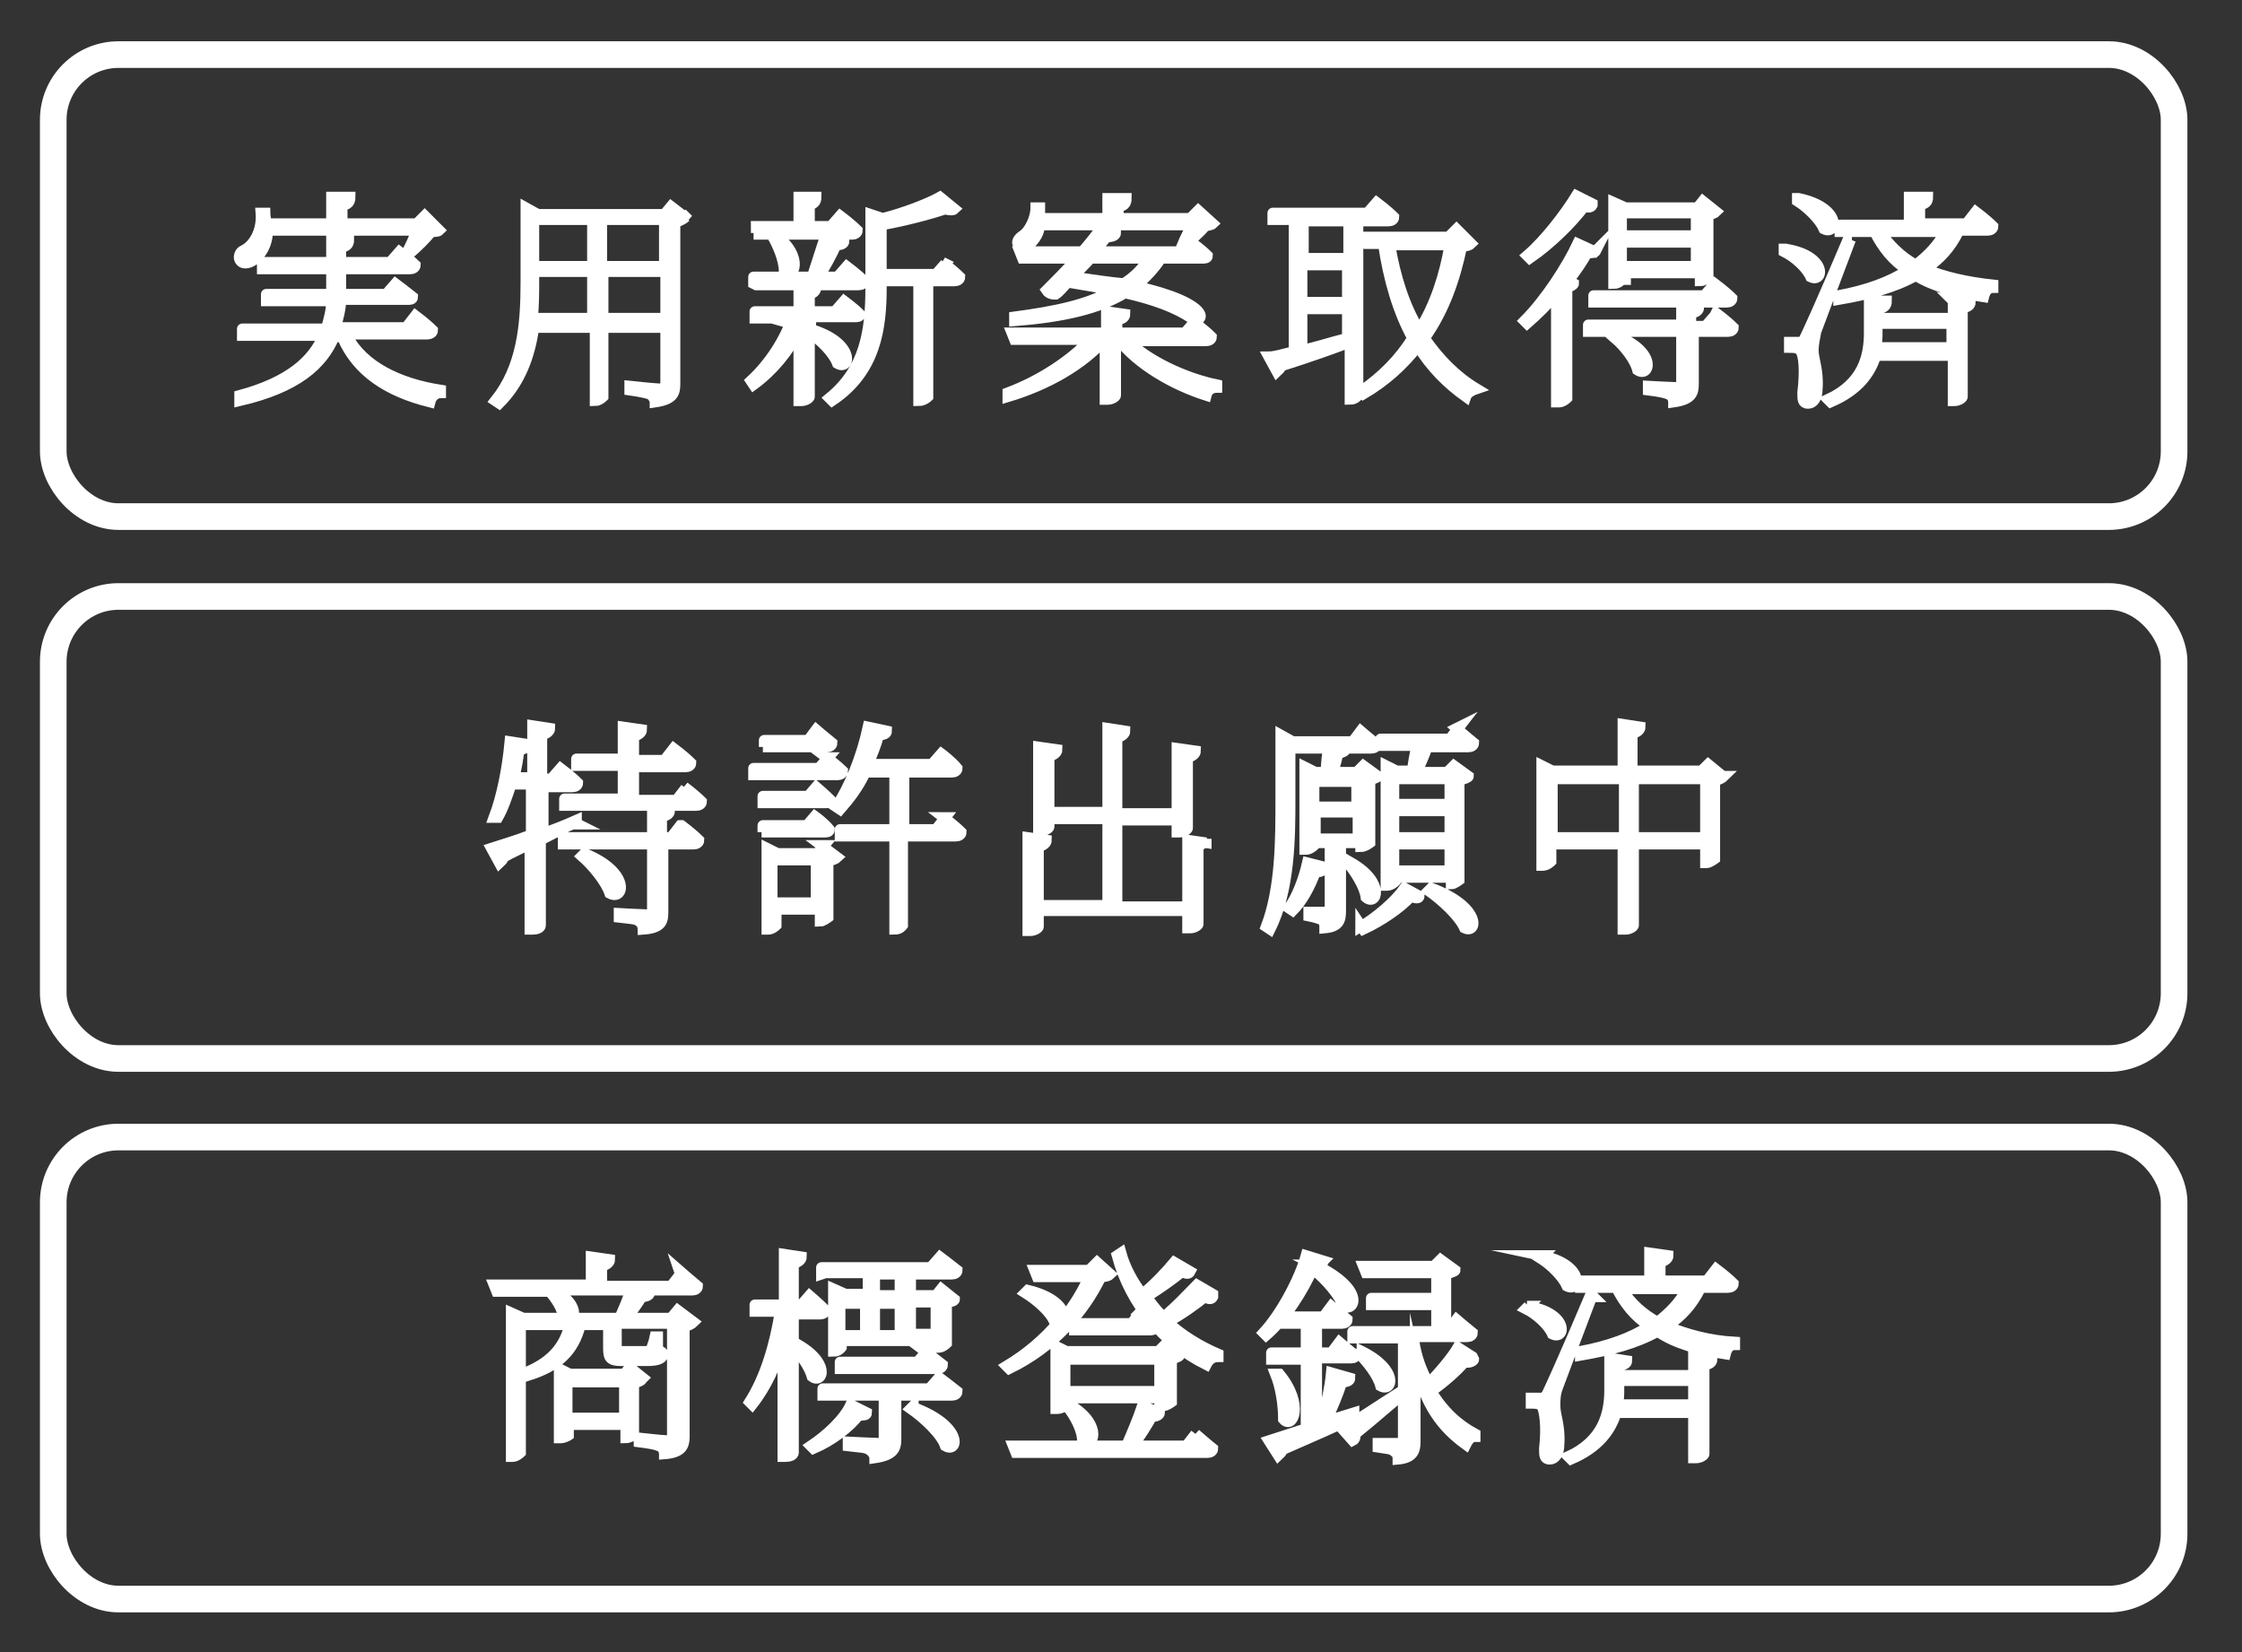
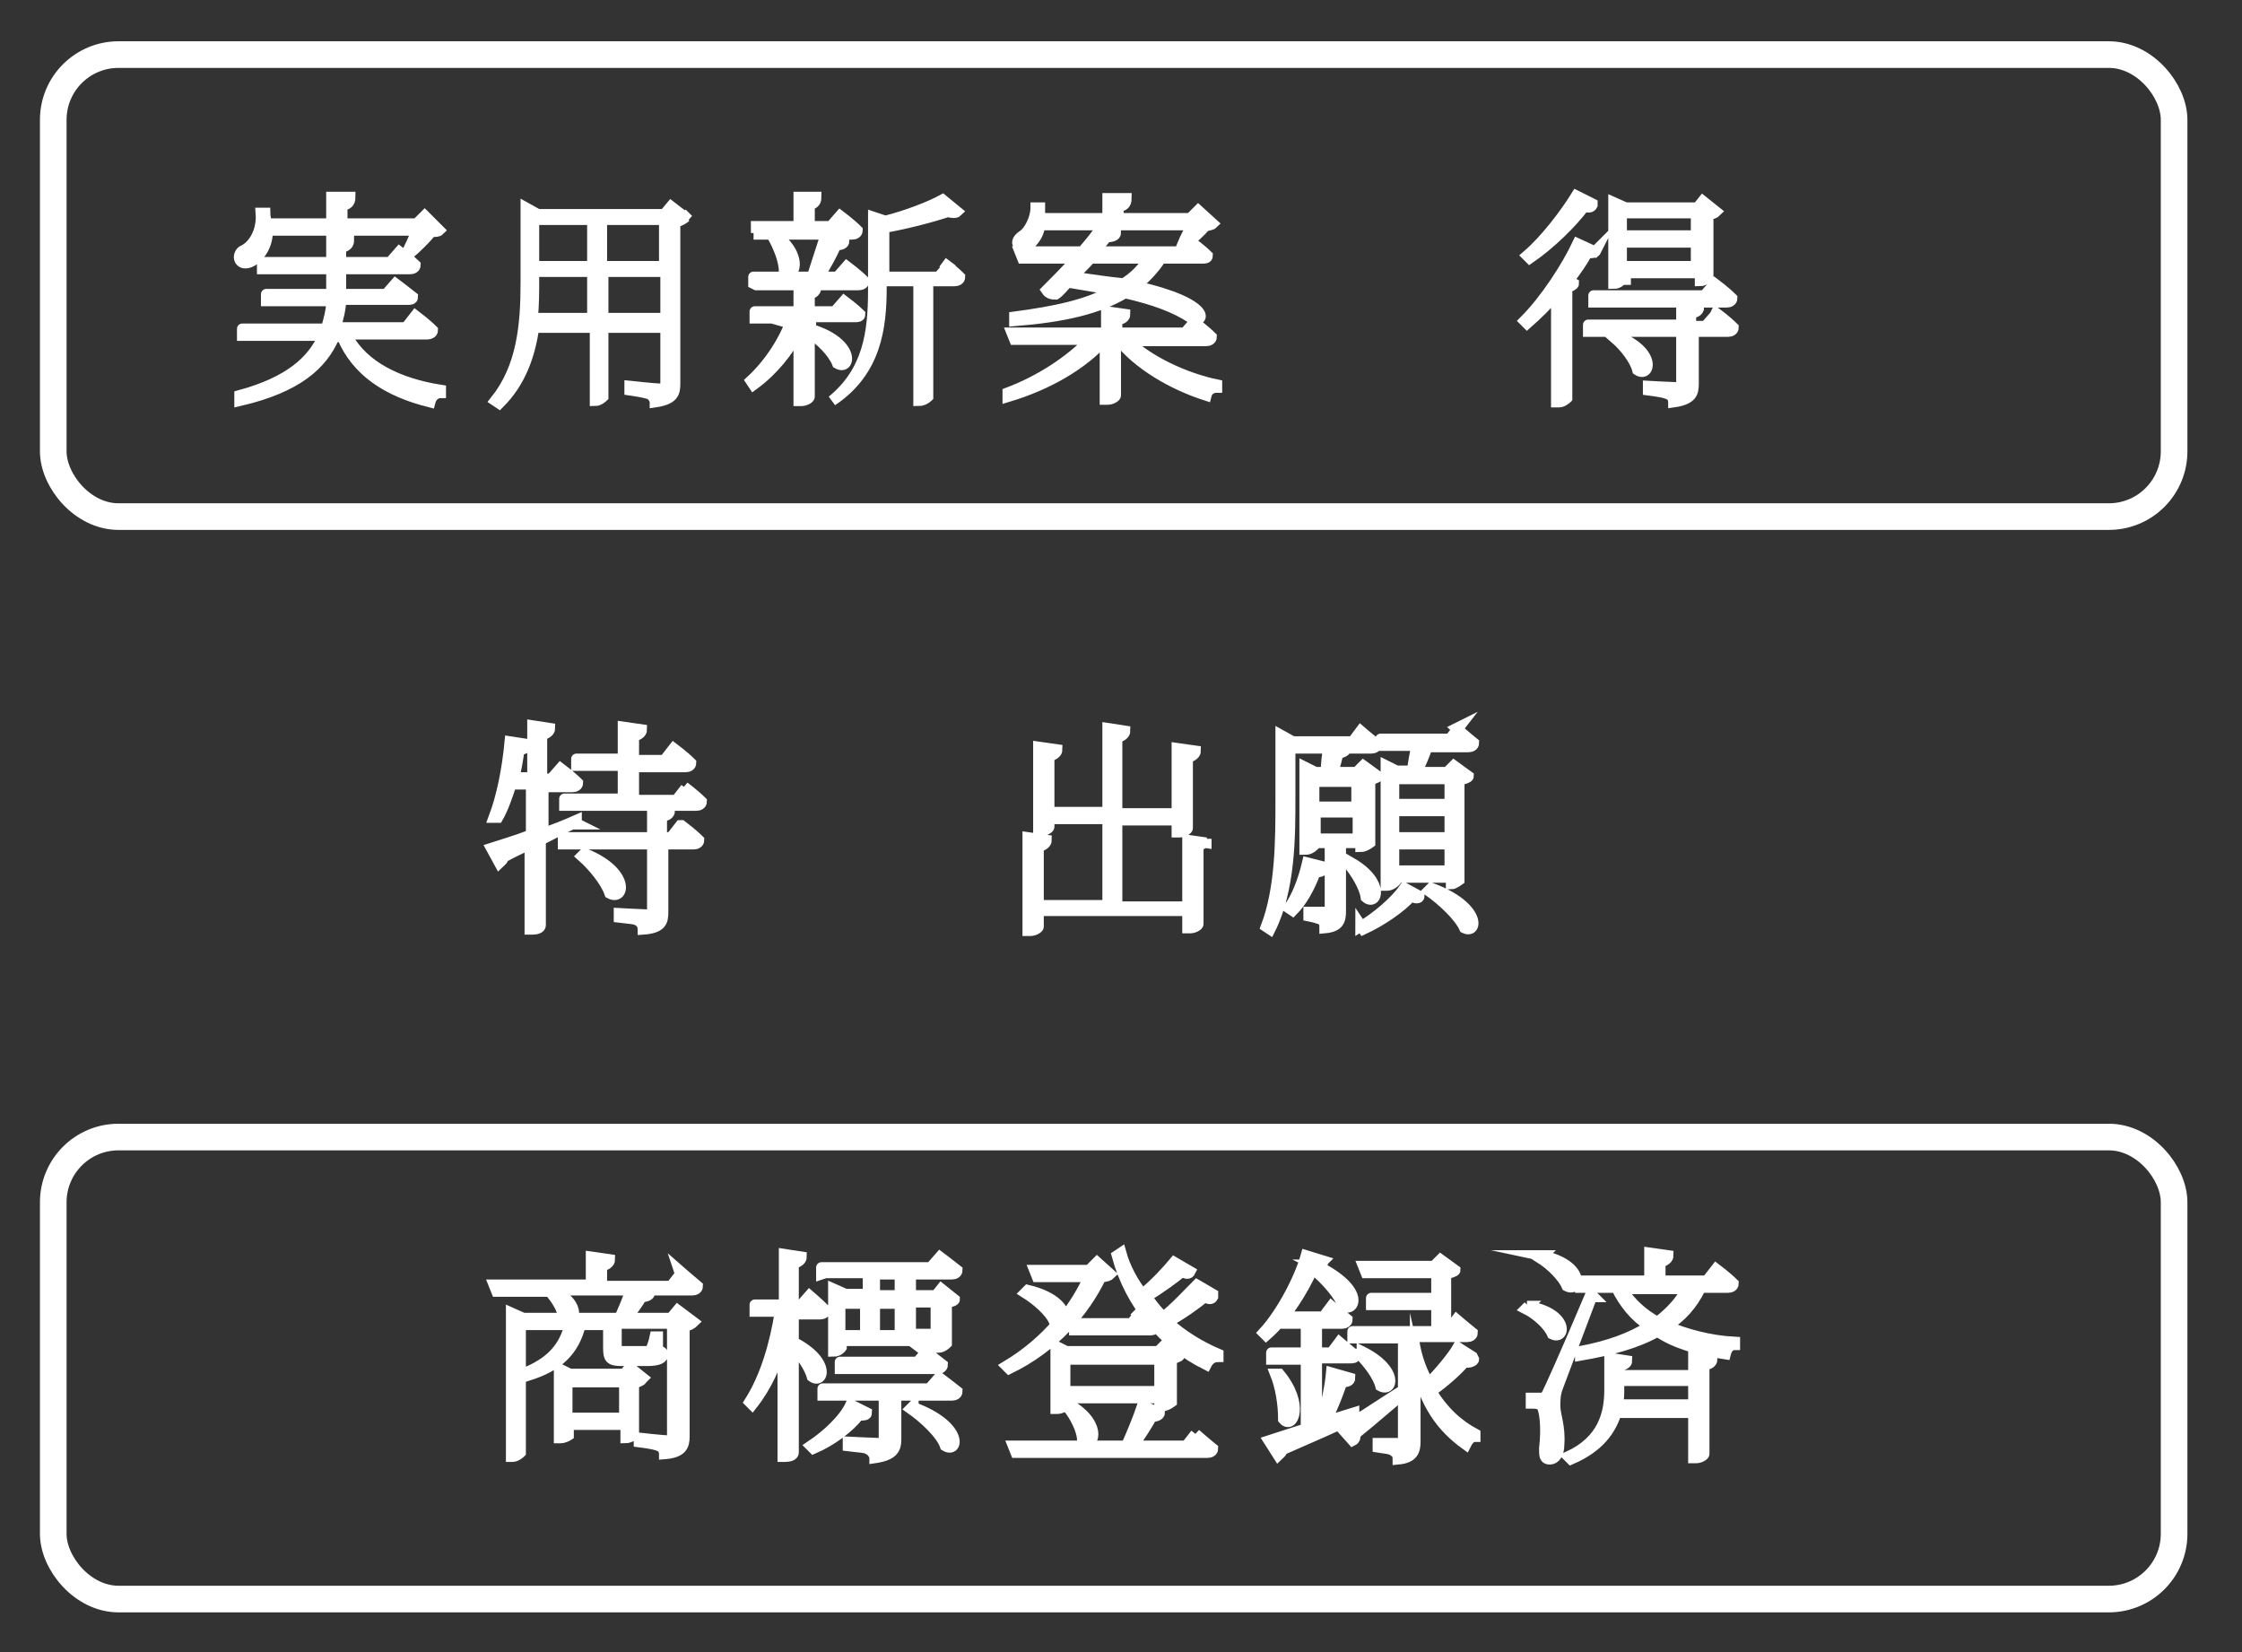
<svg xmlns="http://www.w3.org/2000/svg" id="_レイヤー_1" data-name=" レイヤー 1" version="1.1" viewBox="0 0 168.4 124.1">
  <rect x="0" y="0" width="168.4" height="124.1" fill="#333333" stroke="none" />
  <defs>
    <style>
      .cls-1 {
        fill: #fff;
        stroke-width: .8px;
      }

      .cls-1, .cls-2 {
        stroke: #fff;
        stroke-miterlimit: 10;
      }

      .cls-2 {
        fill: none;
        stroke-width: 2px;
      }
    </style>
  </defs>
  <g>
    <path class="cls-1" d="M26.1,25.3c1.2,2.2,3.8,3.5,7,4v.2c-.4,0-.7.3-.8.7-3.2-.8-5.5-2.3-6.6-4.9h-.6c-.9,2.1-2.8,3.8-7.1,4.8v-.4c3.7-1,5.5-2.6,6.3-4.5h-6.1v-.5c-.1,0,6.3,0,6.3,0,.2-.7.4-1.4.4-2.1h-4.9v-.5c-.1,0,4.9,0,4.9,0,0-.2,0-.4,0-.6v-1.3h-5.2v-.5c-.1,0,5.2,0,5.2,0v-1.7h1.3c0,.4-.2.5-.6.6v1.1h3.7l.7-.8s.8.6,1.2,1c0,.2-.2.3-.4.3h-5.2v1.3c0,.2,0,.4,0,.6h3.4l.7-.8s.8.6,1.3,1c0,.2-.2.2-.4.2h-5c0,.7-.2,1.4-.4,2.1h5.3l.7-.9s.8.6,1.3,1.1c0,.2-.2.3-.5.3h-6,0ZM20.1,17.3c0,1.1-.5,1.8-1,2.2-.4.3-.9.4-1.1,0-.1-.2,0-.6.3-.7.8-.4,1.4-1.5,1.3-2.8h.3c0,.3.1.5.1.8h4.9v-2h1.4c0,.4-.2.6-.6.6v1.4h5.6l.6-.6,1.1,1.1c-.1.1-.3.1-.6.1-.4.5-1.1,1.2-1.7,1.7h-.2c.3-.6.6-1.2.8-1.8h-11.2Z" />
    <path class="cls-1" d="M51.5,16.3c-.1.1-.4.3-.8.4v12.1c0,.7-.1,1.2-1.5,1.4,0-.2-.2-.5-.4-.6-.3-.1-.8-.2-1.5-.3v-.3s1.9.2,2.2.2.5-.1.5-.4v-4.2h-4.7v5.2c0,0-.3.3-.6.3h0v-5.5h-4.6c-.3,2.1-1,4.1-2.6,5.7l-.3-.2c2-2.5,2.3-5.6,2.3-8.9v-5.6l.9.5h9.5l.5-.6,1.3,1h0ZM44.5,23.9v-3.5h-4.4v.6c0,.9,0,1.9-.1,2.9h4.6,0ZM40.1,16.5v3.5h4.4v-3.5h-4.4ZM45.2,16.5v3.5h4.7v-3.5h-4.7ZM50,23.9v-3.5h-4.7v3.5h4.7Z" />
-     <path class="cls-1" d="M60.8,24.7c3.5,1,3.1,3.2,2.1,2.6-.3-.8-1.3-1.8-2.1-2.3v4.8c0,.1-.3.3-.6.3h-.2v-5.2c-.8,1.5-1.9,2.9-3.4,4l-.2-.3c1.4-1.3,2.5-3,3.1-4.7h-2.8v-.5c-.1,0,3.3,0,3.3,0v-1.9h1.3c0,.4-.2.5-.5.6v1.3h1.9l.7-.8s.8.6,1.2,1c0,.2-.2.2-.4.2h-3.3v.9h0ZM56.6,21.3v-.5c-.1,0,4.4,0,4.4,0,.3-.9.7-2.2,1-3.1l1.4.4c0,.2-.2.3-.6.3-.3.7-.8,1.6-1.3,2.4h1.4l.7-.8s.8.6,1.3,1.1c0,.2-.2.3-.4.3h-7.7,0ZM56.8,17h3.2v-2.2h1.3c0,.4-.2.5-.5.6v1.6h1.6l.7-.8s.8.6,1.3,1.1c0,.2-.2.3-.4.3h-7v-.5c-.1,0-.2,0-.2,0ZM58.2,17.6c2.3,1.7,1.4,3.5.7,2.8,0-.9-.5-2-.9-2.7h.2c0-.1,0-.1,0-.1ZM70.8,19.7s.8.6,1.3,1.1c0,.2-.2.3-.4.3h-2v8.7c0,0-.3.3-.7.3h0v-9h-2.8v.5c0,3-.4,6.3-3.7,8.5l-.2-.2c2.7-2.2,3.1-5.1,3.1-8.3v-5.5l.9.3c1.6-.4,3.4-1.1,4.3-1.6l1.1.9c-.1.1-.4.1-.7,0-1.2.4-3.1.9-4.8,1.2v3.7h4.1l.7-.8h0Z" />
+     <path class="cls-1" d="M60.8,24.7c3.5,1,3.1,3.2,2.1,2.6-.3-.8-1.3-1.8-2.1-2.3v4.8c0,.1-.3.3-.6.3h-.2v-5.2c-.8,1.5-1.9,2.9-3.4,4l-.2-.3c1.4-1.3,2.5-3,3.1-4.7h-2.8v-.5c-.1,0,3.3,0,3.3,0v-1.9h1.3c0,.4-.2.5-.5.6v1.3h1.9l.7-.8s.8.6,1.2,1c0,.2-.2.2-.4.2h-3.3v.9h0ZM56.6,21.3v-.5c-.1,0,4.4,0,4.4,0,.3-.9.7-2.2,1-3.1l1.4.4c0,.2-.2.3-.6.3-.3.7-.8,1.6-1.3,2.4h1.4l.7-.8s.8.6,1.3,1.1c0,.2-.2.3-.4.3h-7.7,0ZM56.8,17h3.2v-2.2h1.3c0,.4-.2.5-.5.6v1.6h1.6l.7-.8s.8.6,1.3,1.1c0,.2-.2.3-.4.3h-7v-.5c-.1,0-.2,0-.2,0ZM58.2,17.6c2.3,1.7,1.4,3.5.7,2.8,0-.9-.5-2-.9-2.7h.2c0-.1,0-.1,0-.1ZM70.8,19.7s.8.6,1.3,1.1c0,.2-.2.3-.4.3h-2v8.7c0,0-.3.3-.7.3h0v-9h-2.8v.5c0,3-.4,6.3-3.7,8.5c2.7-2.2,3.1-5.1,3.1-8.3v-5.5l.9.3c1.6-.4,3.4-1.1,4.3-1.6l1.1.9c-.1.1-.4.1-.7,0-1.2.4-3.1.9-4.8,1.2v3.7h4.1l.7-.8h0Z" />
    <path class="cls-1" d="M84.6,25.5c1.6,1.6,4.4,2.9,6.8,3.4v.2c-.4,0-.7.2-.8.6-2.5-.8-5.1-2.3-6.6-4.2h-.2v4.2c0,.1-.3.3-.6.3h-.2v-4.5h0c-1.7,1.9-4.3,3.4-7.3,4.3v-.3c2.4-.9,4.7-2.4,6.2-4h-5.7l-.2-.5h7.1v-1.6l1.4.2c0,.2-.2.4-.6.4v1h5.1l.7-.8s.8.6,1.3,1.1c0,.2-.2.3-.4.3h-6,0ZM87.2,19.4c-.5.8-1.2,1.5-1.9,2.1,5.9,1.3,5.2,2.9,4.2,2.4-1.2-.8-2.8-1.4-5-1.9-2,1.2-4.6,1.8-8.3,2.1v-.3c3-.4,5.5-.9,7.4-2-1-.2-2.2-.4-3.4-.6-.3.3-.6.7-.9.9-.2,0-.5,0-.7-.3.6-.6,1.5-1.5,2.3-2.4h-4.1l-.2-.5h4.7c.6-.7,1.1-1.3,1.4-1.8l1.1.4c0,.2-.3.3-.7.3-.2.3-.5.6-.9,1.1h6.7l.6-.7s.7.5,1.2,1c0,.2-.2.2-.4.2h-3.2,0ZM78.1,16.8c0,.7-.4,1.2-.7,1.5-.3.2-.8.4-.9.1-.2-.2,0-.5.3-.7.5-.3,1-1.3,1-2.1h.3c0,.3,0,.5,0,.8h5.1v-1.5h1.4c0,.4-.2.6-.6.6v.9h5.4l.6-.6,1.1,1c-.1.1-.3.1-.6.2-.3.4-1,1-1.5,1.4h-.2c.2-.5.5-1,.7-1.5,0,0-11.2,0-11.2,0ZM81.9,19.4c-.4.5-.9.9-1.3,1.4,1.4.2,2.7.4,3.8.5.8-.5,1.4-1.1,1.9-1.9h-4.4Z" />
-     <path class="cls-1" d="M102,16.6v13.1c0,0-.2.3-.6.3h0v-4.3c-1.3.5-3,1.1-5.2,1.8,0,.2-.2.3-.3.4l-.6-1.1c.4,0,1.1-.2,1.9-.4v-9.9h-1.6v-.5c-.1,0,7.1,0,7.1,0l.7-.8s.8.6,1.3,1.1c0,.2-.2.3-.4.3,0,0-2,0-2,0ZM101.3,16.6h-3.4v2.8h3.4v-2.8ZM97.8,22.7h3.4v-2.8h-3.4v2.8ZM97.8,26.3c1-.2,2.2-.6,3.4-.9v-2.2h-3.4s0,3.1,0,3.1ZM110.5,18.3c-.1.1-.3.2-.7.2-.5,2.4-1.3,4.8-2.8,6.9,1.1,1.6,2.4,2.9,3.9,3.8h0c-.3.1-.7.3-.8.6-1.4-1-2.6-2.2-3.6-3.8-1.1,1.4-2.4,2.6-4.1,3.6l-.2-.2c1.6-1.1,2.9-2.4,3.9-4-1.1-2-1.8-4.4-2.2-7.1h-1.2l-.2-.5h6.3l.6-.6,1,1h0ZM104.4,18.4c.4,2.4,1.1,4.6,2.2,6.4,1.2-1.9,1.9-4.1,2.3-6.4h-4.5Z" />
    <path class="cls-1" d="M119.9,18.8c-.1.2-.3.2-.7.2-.3.6-.8,1.3-1.4,2.1l.4.2c0,.1-.2.2-.5.3v8.3c0,0-.3.3-.6.3h-.2v-8.1c-.7.8-1.4,1.5-2.2,2.2l-.2-.2c1.6-1.6,3.2-4.1,4-5.8l1.3.6h0ZM119.6,15.4c-.1.2-.3.2-.6.1-.9,1.2-2.5,2.8-4.1,3.9l-.2-.2c1.4-1.2,2.9-3.2,3.7-4.5,0,0,1.2.6,1.2.6ZM128.9,23.5s.8.6,1.3,1.1c0,.2-.2.3-.4.3h-2.6v3.9c0,.7-.1,1.2-1.5,1.4,0-.2-.1-.5-.4-.6-.2-.1-.7-.2-1.5-.3v-.3s1.8.1,2.1.1.4-.1.4-.4v-3.8h-7v-.5c-.1,0,7,0,7,0v-1.5l1.3.2c0,.2-.2.4-.6.4v1h1.1l.7-.8h0ZM128.1,22.1l.7-.8s.8.6,1.3,1.1c0,.2-.2.3-.4.3h-10v-.5c-.1,0,8.5,0,8.5,0ZM121.8,21c0,0-.2.3-.6.3h0v-6.1l.9.4h5.4l.4-.5,1,.8c-.1.1-.3.2-.6.2v4.7c0,0-.3.3-.6.3h0v-.6h-5.6v.5h0ZM121.6,25.3c2.9,1.2,2.3,3.1,1.4,2.5-.2-.8-1-1.8-1.7-2.4,0,0,.2-.1.2-.1ZM121.8,16v1.7h5.6v-1.7h-5.6ZM127.4,20v-1.8h-5.6v1.8h5.6Z" />
-     <path class="cls-1" d="M134.1,18.7c3.2.5,2.9,2.6,1.9,2.1-.3-.7-1.2-1.5-2-1.9v-.2c.1,0,.2,0,.2,0ZM139,18c-.8,2.1-2.3,6.1-2.6,6.9-.1.5-.2,1-.2,1.4,0,.7.4,1.5.3,2.9,0,.7-.3,1.1-.7,1.1s-.4-.3-.4-.8c.2-1.7.1-2.9-.2-3.2-.2-.2-.5-.2-.8-.2v-.4h.8c.2,0,.2,0,.4-.4.2-.4,1.3-2.8,3.2-7.3h.3c0,0,0,0,0,0ZM135.1,14.9c3.3.7,2.9,2.8,1.9,2.3-.3-.7-1.2-1.6-2-2.1v-.2ZM146.6,22.5l1.4.2c0,.2-.2.4-.6.4v6.7c0,.1-.3.3-.6.3h-.1v-3.4h-5.8c-.4,1.3-1.3,2.6-3.4,3.5l-.2-.2c2.6-1.2,3.1-3.2,3.1-5v-2.4h1.3c0,.4-.2.5-.6.6v.7h5.6v-1.3h0ZM147.1,17.4c-.6,1.2-1.4,2.1-2.5,2.8,1.4.6,3.2,1,5.1,1.2v.2c-.4,0-.6.3-.7.7-2-.3-3.8-.8-5.1-1.6-1.6.9-3.5,1.4-5.8,1.8v-.3c2.1-.4,3.8-1,5.2-1.9-1.1-.7-1.9-1.7-2.5-2.9h-2.6v-.5c-.1,0,5.2,0,5.2,0v-2.1h1.4c0,.4-.2.5-.6.6v1.4h3.5l.7-.9s.8.6,1.3,1.1c0,.2-.2.3-.4.3h-2ZM146.6,26.1v-1.8h-5.6v.6c0,.4,0,.8-.1,1.2h5.7ZM141.2,17.4c.7,1,1.6,1.9,2.7,2.5.9-.7,1.7-1.5,2.2-2.5h-4.9Z" />
    <path class="cls-1" d="M43.2,61.8c-.7.3-1.6.8-2.6,1.3v6.4c0,.2-.3.3-.6.3h-.2v-6.4c-.6.3-1.3.6-2,1,0,.2-.2.3-.3.4l-.6-1.1c.6-.2,1.7-.5,3-1v-3.8h-1.5c-.3.9-.6,1.8-1,2.5h-.3c.6-1.6,1-3.6,1.2-5.7l1.3.2c0,.2-.2.4-.6.4-.1.7-.2,1.4-.4,2.1h1.4v-3.9l1.3.2c0,.2-.2.4-.6.5v3.3h.7l.7-.8s.8.6,1.3,1.1c0,.2-.2.3-.4.3h-2.2v3.5c.8-.3,1.6-.6,2.5-1v.3c0,0,.1,0,.1,0ZM51.4,59.1s.8.6,1.3,1.1c0,.2-.2.3-.4.3h-9.9v-.5c-.1,0,4.4,0,4.4,0v-2.5h-3.5v-.5c-.1,0,3.5,0,3.5,0v-2.4l1.4.2c0,.2-.2.4-.6.5v1.8h2.3l.7-.9s.8.6,1.3,1.1c0,.2-.2.3-.4.3h-3.9v2.5h3.2l.7-.9h0ZM51.2,62s.8.6,1.3,1.1c0,.2-.2.3-.4.3h-2.3v5.1c0,.7-.1,1.2-1.5,1.3,0-.2-.1-.5-.3-.6-.2-.2-.7-.2-1.5-.3v-.3s1.8.1,2.1.1.4,0,.4-.3v-5h-6.7v-.5c-.1,0,6.7,0,6.7,0v-2.2l1.3.2c0,.2-.2.4-.6.4v1.6h.7l.7-.9h0ZM43.9,64.1c3.5,1.4,3,3.6,1.9,3-.3-.9-1.3-2.1-2.1-2.8,0,0,.2-.2.2-.2Z" />
-     <path class="cls-1" d="M62.1,56.9s.8.6,1.2,1c0,.2-.2.3-.4.3h-6.3v-.5c-.1,0,4.9,0,4.9,0,0,0,.7-.8.7-.8ZM60.7,59.8l.6-.7s.7.6,1.1,1c0,.2-.2.2-.4.2h-4.7v-.5c-.1,0,3.4,0,3.4,0h0ZM57.3,62.5v-.5c-.1,0,3.3,0,3.3,0l.6-.7s.7.5,1.1,1c0,.2-.2.2-.4.2h-4.7ZM57.4,56.1v-.5c-.1,0,3.3,0,3.3,0l.6-.8s.7.6,1.2,1c0,.2-.2.3-.4.3h-4.8ZM61.7,63.5l1.2.9c-.1.1-.4.2-.7.3v4.2c0,0-.4.3-.6.3h0v-.9h-3.3v1.2c0,0-.3.3-.6.3h-.1v-6.1l.8.4h3l.5-.6h0ZM61.3,67.8v-3.2h-3.3v3.2h3.3ZM70.9,61.4s.8.6,1.3,1.1c0,.2-.2.3-.4.3h-4v6.7c0,0-.2.3-.6.3h0v-7h-4.1v-.5c-.1,0,4.1,0,4.1,0v-4.3h-2.2c-.5,1.1-1.2,2-1.9,2.8l-.3-.2c1-1.5,1.9-3.7,2.4-6l1.4.3c0,.2-.2.3-.6.3-.2.8-.5,1.5-.8,2.2h4.8l.7-.8s.8.6,1.2,1.1c0,.2-.2.3-.4.3h-3.6v4.3h2.4l.7-.9h0Z" />
    <path class="cls-1" d="M90.6,63c0,.2-.2.4-.6.5v5.9c0,.1-.3.3-.6.3h-.2v-1.3h-11.2v1.2c0,.1-.3.3-.6.3h-.2v-7l1.4.2c0,.2-.2.4-.6.5v4.4h5.2v-6.5h-4.4v.6c0,.1-.3.3-.6.3h-.2v-6.3l1.4.2c0,.2-.2.4-.6.5v4.2h4.4v-6.3l1.3.2c0,.2-.2.4-.6.5v5.7h4.5v-4.9l1.4.2c0,.2-.2.4-.6.5v5.3c0,.1-.3.3-.6.3h-.2v-.9h-4.5v6.5h5.3v-5l1.4.2h0Z" />
    <path class="cls-1" d="M96.9,60c0,2.8,0,6.8-1.5,9.8l-.3-.2c1.1-2.9,1.1-6.5,1.1-9.6v-4.8l.9.5h4.5l.6-.8s.7.6,1.2,1c0,.2-.2.3-.4.3h-6.1v3.8h0ZM99.4,65.2c0,.2-.2.3-.6.3-.4,1.1-1,2.2-1.7,2.9l-.3-.2c.6-.8,1.1-2.1,1.4-3.4l1.2.3h0ZM100.7,63.5v4.9c0,.7-.1,1.2-1.2,1.3,0-.2,0-.5-.2-.6-.2-.1-.5-.2-1-.3v-.3s1.1,0,1.3,0,.3,0,.3-.3v-4.9h-1.2v.2c0,0-.3.3-.6.3h-.1v-6.2l.8.4h.8c0-.6.1-1.4.2-2l1.3.2c0,.2-.2.3-.6.4-.1.4-.2.9-.4,1.4h1.8l.5-.5,1.1.8c0,.1-.4.2-.6.3v4.7c0,0-.4.3-.7.3h0v-.3h-1.2ZM98.7,58.7v1.9h3.2v-1.9h-3.2ZM102,63v-2h-3.2v2h3.2ZM101.5,64.8c2.6,1.5,1.9,3.3,1.1,2.6-.1-.8-.8-1.9-1.3-2.5h.2ZM102.2,69.6c1.2-.7,2.6-1.9,3.3-2.9l1.1.6c0,.2-.3.2-.6,0-.8.9-2.3,1.9-3.6,2.5l-.2-.3h0ZM109.4,54.7s.8.7,1.3,1.1c0,.2-.2.3-.4.3h-3.1c-.2.6-.5,1.3-.8,1.9h2.3l.5-.5,1.1.8c0,.1-.3.2-.7.3v7.5c0,0-.4.3-.6.3h0v-.5h-4.2v.3c0,0-.3.3-.6.3h-.1v-9l.8.4h1.2c0-.5.2-1.3.3-1.9h-2.7v-.5c-.1,0,5.2,0,5.2,0l.7-.9h0ZM104.7,58.5v1.9h4.2v-1.9h-4.2ZM104.7,62.9h4.2v-2h-4.2v2ZM108.9,65.4v-2h-4.2v2h4.2ZM107.5,66.7c3.8,1.4,3.5,3.5,2.5,3-.4-.9-1.7-2.1-2.7-2.8l.2-.2Z" />
-     <path class="cls-1" d="M129.5,58.3c-.1.1-.4.3-.7.3v5.9c0,0-.4.3-.6.3h-.1v-1.4h-5.4v6.1c0,.1-.3.3-.6.3h-.2v-6.4h-5.4v1.3c0,0-.3.3-.6.3h-.1v-7.5l.8.4h5.3v-3.5l1.3.2c0,.2-.2.4-.6.5v2.8h5.2l.5-.5,1.1.9h0ZM122,62.9v-4.4h-5.4v4.4h5.4ZM128.1,62.9v-4.4h-5.4v4.4h5.4Z" />
    <path class="cls-1" d="M51,95.4s.8.7,1.4,1.2c0,.2-.2.3-.4.3h-10.5c2.4,1.1,1.6,2.8.8,2.1,0-.7-.6-1.5-1-2h.2c0,0-4.2,0-4.2,0l-.2-.5h7.3v-2.1l1.4.2c0,.2-.2.4-.6.5v1.5h5.2l.7-.9ZM46.5,99.1c.3-.7.7-1.6.9-2.3l1.4.3c0,.2-.3.3-.6.3-.3.5-.7,1.1-1.2,1.6h3.4l.5-.6,1.2.9c-.1.1-.4.3-.7.3v8.3c0,.7-.2,1.2-1.5,1.3,0-.2-.1-.5-.4-.6-.2-.1-.7-.2-1.5-.3v-.3s1.8.2,2.1.2.4,0,.4-.4v-8.4h-4.2v1.7c0,.4,0,.4.4.4h1.9c.2,0,.3,0,.3-.1,0-.1.2-.5.3-1h.2v1c.3.1.4.2.4.3,0,.3-.3.5-1.2.5h-1.9c-.9,0-1-.2-1-1v-1.7h-2.1c-.5,2-1.7,3.1-3.9,3.8v-.3c1.8-.8,2.7-1.9,3.1-3.5h-3.7v9.6c0,0-.3.3-.6.3h-.1v-10.8l.9.4h7.3,0ZM48.2,103.6c0,.1-.3.2-.6.3v3.9c0,0-.4.2-.6.2h0v-1h-4.3v.8c0,0-.3.2-.6.2h-.1v-5.2l.8.4h4.1l.4-.5,1,.8h0ZM46.9,106.5v-2.7h-4.3v2.7h4.3Z" />
    <path class="cls-1" d="M59.6,100.8c2.9,1.5,2.2,3.2,1.4,2.6-.2-.7-.8-1.6-1.4-2.2v7.9c0,.2-.3.3-.6.3h-.2v-8.6c-.5,1.7-1.2,3.3-2.3,4.7l-.2-.2c1.2-1.9,1.9-4.3,2.3-6.8h-1.9v-.5c-.1,0,2.2,0,2.2,0v-3.8l1.3.2c0,.2-.2.4-.6.5v3.2h.5l.7-.8s.7.6,1.2,1.1c0,.2-.2.3-.4.3h-2v2.3h0ZM65.1,106.1c0,.2-.2.2-.6.2-.7.9-2,1.9-3.4,2.5l-.2-.2c1.2-.8,2.5-2,3-3.1,0,0,1.2.6,1.2.6ZM61.7,95.7v-.5c-.1,0,8.2,0,8.2,0l.7-.8s.8.6,1.3,1c0,.2-.2.3-.4.3h-3.1v1.6h1.9l.4-.5,1,.8c0,.1-.3.2-.6.2v3.1c0,0-.3.3-.6.3h-.1v-.5h-7.2v.5c0,0-.2.3-.6.3h0v-4.7l.9.4h1.7v-1.6h-3.2ZM70.6,103.5s.8.6,1.3,1c0,.2-.2.3-.4.3h-4.2v3.3c0,.7-.2,1.2-1.6,1.4,0-.2-.2-.5-.4-.6-.2-.2-.8-.2-1.6-.3v-.3s2,.1,2.3.1.4,0,.4-.3v-3.3h-4.6v-.5c-.1,0,8,0,8,0l.7-.8h0ZM69.5,101.5s.8.6,1.3,1c0,.2-.2.3-.4.3h-7.3v-.5c-.1,0,5.8,0,5.8,0,0,0,.7-.8.7-.8ZM63.1,100.3h1.9v-2.4h-1.9s0,2.4,0,2.4ZM65.7,95.7v1.6h1.9v-1.6h-1.9ZM65.7,100.3h1.9v-2.4h-1.9v2.4ZM68.4,97.8v2.4h1.9v-2.4h-1.9ZM68.6,105.7c3.8,1.4,3.4,3.5,2.4,2.9-.3-.9-1.6-2.1-2.6-2.8,0,0,.2-.2.2-.2Z" />
    <path class="cls-1" d="M83.4,95.7c-.1.1-.3.2-.7.2-1.3,2.7-3.6,5.3-6.9,6.9l-.2-.2c1.5-.9,2.8-2,3.9-3.3,0,0-.2,0-.3,0-.3-.8-1.4-1.7-2.2-2.2l.2-.2c2.1.5,2.8,1.5,2.7,2.1.8-1,1.4-2,1.9-3.1h-3.9l-.2-.5h4.1l.6-.6s1,.9,1,.9ZM89.8,107.7s.8.7,1.3,1.1c0,.2-.2.3-.4.3h-14.4l-.2-.5h8.5c.4-.9.9-2.1,1.2-3l1.3.5c0,.2-.3.3-.6.3-.3.6-.9,1.5-1.4,2.2h4l.7-.9h0ZM87.1,105.6v-.6h-7.1v.6c0,0-.3.2-.6.2h-.1v-4.7l.8.4h6.9l.5-.5,1.1.8c0,.1-.4.2-.6.3v3.2c0,0-.4.3-.7.3h0,0ZM87.1,104.5v-2.4h-7.1v2.4h7.1ZM80.5,105.6c2.4,1.5,1.6,3.3.8,2.6,0-.8-.6-1.9-1.1-2.5,0,0,.2-.1.2-.1ZM85.5,98.7s.7.6,1.2,1c0,.2-.2.2-.4.2h-5.6v-.5c-.1,0,4.3,0,4.3,0l.6-.8h0ZM91.1,97.4c-.1.2-.3.2-.6,0-.6.5-1.7,1.3-2.8,1.9,1.1,1,2.4,1.8,3.8,2.4v.2c-.4,0-.7.2-.9.6-3.2-1.6-5.7-4.5-6.7-8.2l.3-.2c.3,1.1.9,2.2,1.6,3.1.9-.7,1.9-1.8,2.4-2.4l1.2.7c-.1.2-.3.2-.6,0-.6.5-1.7,1.3-2.7,1.9.4.5.8,1.1,1.3,1.5.9-.7,1.9-1.8,2.5-2.4l1.2.7h0Z" />
    <path class="cls-1" d="M99.4,94.7c0,.2-.2.3-.6.3,3.9,1.9,2.9,3.6,2.1,3.1-.3-.8-1.2-1.9-2.3-2.8-.7,1.6-2,3.7-3.5,5l-.2-.2c1.3-1.4,2.7-4,3.2-5.8l1.3.4h0ZM101.7,106.5c-1.3.6-3.1,1.4-5.4,2.4,0,.2-.2.3-.3.4l-.7-1.1c.6-.2,1.6-.5,2.8-.9v-5.2h-2.6v-.5c-.1,0,2.6,0,2.6,0v-2.2h-1.5v-.5c-.1,0,2.8,0,2.8,0l.6-.8s.7.6,1.2,1c0,.2-.2.3-.4.3h-1.9v2.2h1.1l.6-.8s.7.6,1.2,1c0,.2-.2.2-.4.2h-2.5v5c.9-.3,1.8-.6,2.8-.9v.2c0,0,0,0,0,0ZM96.1,103.2c1.9,2.3,1,4.2.3,3.4,0-1.1-.2-2.4-.6-3.4h.2ZM99.4,106.4c.2-.9.5-2.2.6-3.3l1.4.4c0,.2-.2.3-.6.3-.3.9-.7,1.9-1.1,2.7h-.3ZM110.7,102.1c0,.1-.3.3-.7.2-.5.6-1.5,1.5-2.5,2.2.9,1.5,2,2.5,3.3,3.2v.2c-.3,0-.5.2-.7.6-1.8-1.3-3.1-3-3.8-6.2v6c0,.7-.2,1.2-1.3,1.3,0-.2,0-.4-.3-.6-.2-.2-.6-.2-1.2-.3v-.3s1.3,0,1.6,0,.3,0,.3-.3v-3.4c-.9.7-2.1,1.8-3.6,3,0,.2,0,.4-.2.5l-.8-.9c.8-.4,2.7-1.7,4.6-2.9v-3.9h-3.8v-.5c-.1,0,6.3,0,6.3,0v-2h-4.9v-.5c-.1,0,4.9,0,4.9,0v-1.9h-5.3l-.2-.5h5.3l.5-.5,1.1.8c0,.1-.4.2-.7.3v4.2h.2l.6-.8s.7.6,1.2,1c0,.2-.2.3-.4.3h-4v.3c.2,1.3.6,2.3,1.1,3.2.8-.8,1.8-2,2.2-2.7l1.1.7h0ZM102.3,101.5c2.8,1.4,2.3,3.1,1.4,2.6-.2-.8-1-1.8-1.6-2.4h.2c0-.1,0-.1,0-.1Z" />
    <path class="cls-1" d="M114.7,98.1c3.2.5,2.9,2.6,1.9,2.1-.3-.7-1.2-1.5-2-1.9l.2-.2h0ZM119.6,97.3c-.8,2.1-2.3,6.1-2.6,6.9-.2.5-.2,1-.2,1.4,0,.7.4,1.5.3,2.9,0,.7-.3,1.1-.7,1.1s-.4-.3-.4-.8c.2-1.7,0-2.9-.2-3.2-.2-.2-.5-.2-.8-.2v-.4h.8c.2,0,.2,0,.4-.3.2-.4,1.3-2.8,3.2-7.3h.3c0,0,0,0,0,0ZM115.8,94.3c3.3.7,2.9,2.8,1.9,2.3-.3-.7-1.2-1.6-2-2.1l.2-.2ZM127.2,101.9l1.4.2c0,.2-.2.4-.6.4v6.7c0,.1-.3.3-.6.3h-.2v-3.4h-5.8c-.4,1.3-1.3,2.6-3.4,3.5l-.2-.2c2.6-1.2,3.1-3.2,3.1-5v-2.4l1.3.2c0,.2-.2.3-.6.4v.7h5.6v-1.3h0ZM127.7,96.8c-.6,1.2-1.4,2.1-2.5,2.8,1.4.6,3.2,1.1,5.1,1.2v.2c-.4,0-.6.3-.7.7-2-.3-3.8-.8-5.1-1.7-1.6.9-3.5,1.4-5.8,1.8v-.3c2.1-.4,3.8-1,5.2-1.9-1.1-.7-1.9-1.7-2.5-2.9h-2.7v-.5c-.1,0,5.2,0,5.2,0v-2.1l1.4.2c0,.2-.2.4-.6.5v1.4h3.5l.7-.9s.8.6,1.3,1.1c0,.2-.2.3-.4.3h-2ZM127.2,105.5v-1.8h-5.6v.6c0,.4,0,.8-.1,1.2h5.7ZM121.8,96.8c.7,1.1,1.6,1.9,2.7,2.5.9-.7,1.7-1.5,2.2-2.5h-4.9Z" />
  </g>
  <rect class="cls-2" x="4" y="4.1" width="159.3" height="34.7" rx="4.9" ry="4.9" />
-   <rect class="cls-2" x="4" y="44.8" width="159.3" height="34.7" rx="4.9" ry="4.9" />
  <rect class="cls-2" x="4" y="85.4" width="159.3" height="34.7" rx="4.9" ry="4.9" />
</svg>